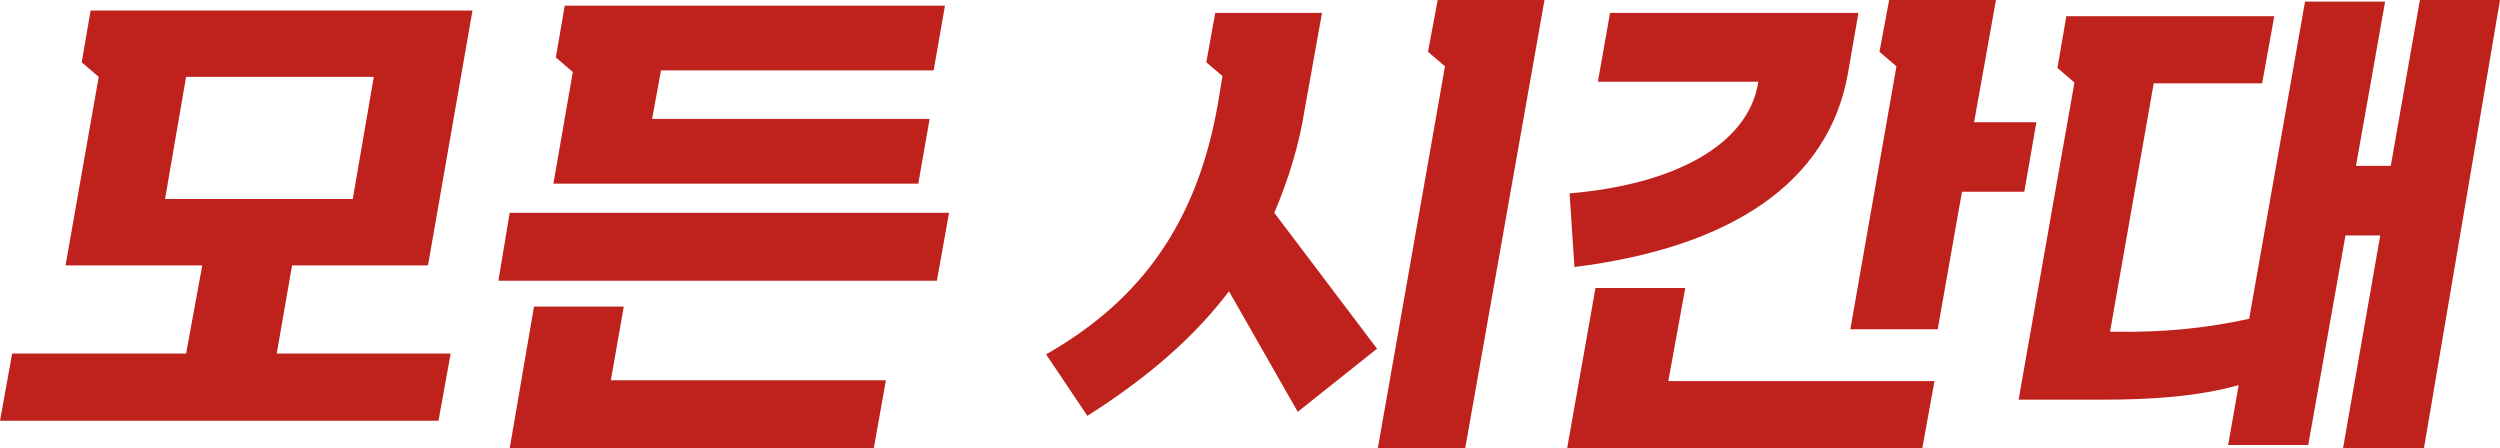
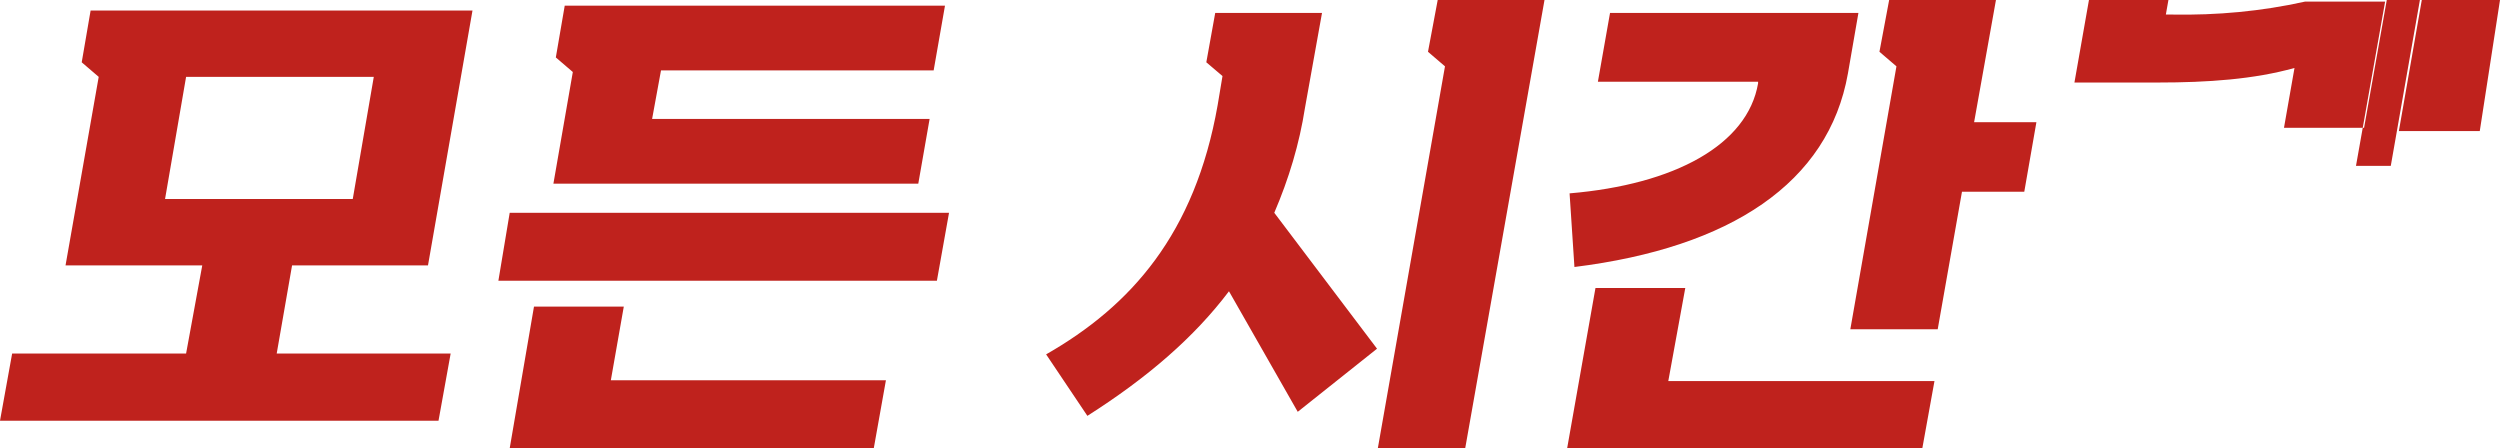
<svg xmlns="http://www.w3.org/2000/svg" xml:space="preserve" id="Layer_1" x="0" y="0" style="enable-background:new 0 0 309 55.4" version="1.1" viewBox="0 0 309 55.4">
  <style>.st0{fill-rule:evenodd;clip-rule:evenodd;fill:#bf221d}</style>
-   <path d="m52.9 32.8 5.5-31.5H11.2l-1.1 6.4 2.1 1.8-4.1 23.3H25l-2 10.9H1.5L0 52h54.2l1.5-8.3H34.2l1.9-10.9h16.8zm-32.5-8.2L23 9.5h23.2l-2.6 15.1H20.4zM77.1 37.9H66l-3 17.5h45l1.5-8.4h-34zM61.6 34.7h54.2l1.5-8.4H63zM113.5 22.7l1.4-8H80.6l1.1-6h33.7l1.4-8h-47l-1.1 6.4 2.1 1.8-2.4 13.8zM157.5 26.3c1.8-4.2 3.1-8.5 3.8-13l2.1-11.7h-13.2l-1.1 6.1 2 1.7-.6 3.6c-2.8 15.9-10.7 24.8-21.2 30.8l5.1 7.6c7.4-4.7 13.2-9.7 17.5-15.4l8.5 14.9 9.8-7.8-12.7-16.8zM176.5 6.4l2.1 1.8-8.3 47.2h10.8L190.9 0h-13.2zM194 23.9l.6 9.1c19.3-2.4 31.4-10.4 33.8-23.9l1.3-7.5H199l-1.5 8.5h19.8v.2C216 17.9 207 22.8 194 23.9zM208.3 35.6h-11.1l-3.5 19.8h43.9l1.5-8.3h-32.9zM251.7 15.1H244L246.7 0h-13.2l-1.2 6.4 2.1 1.8-5.7 32.5h10.8l3-17h7.7zM299.1 0l-3.6 20.5h-4.3L294.8.2h-9.9L278 39.4c-5.4 1.2-10.9 1.7-16.4 1.6h-.8l5.4-30.7h13.4l1.5-8.3h-25.7l-1.1 6.4 2.1 1.8-6.9 39.2h10.3c6.2 0 11.9-.4 16.9-1.8l-1.3 7.4h9.9l4.6-25.9h4.3l-4.6 26.3h10L309 0h-9.9z" class="st0" />
+   <path d="m52.9 32.8 5.5-31.5H11.2l-1.1 6.4 2.1 1.8-4.1 23.3H25l-2 10.9H1.5L0 52h54.2l1.5-8.3H34.2l1.9-10.9h16.8zm-32.5-8.2L23 9.5h23.2l-2.6 15.1H20.4zM77.1 37.9H66l-3 17.5h45l1.5-8.4h-34zM61.6 34.7h54.2l1.5-8.4H63zM113.5 22.7l1.4-8H80.6l1.1-6h33.7l1.4-8h-47l-1.1 6.4 2.1 1.8-2.4 13.8zM157.5 26.3c1.8-4.2 3.1-8.5 3.8-13l2.1-11.7h-13.2l-1.1 6.1 2 1.7-.6 3.6c-2.8 15.9-10.7 24.8-21.2 30.8l5.1 7.6c7.4-4.7 13.2-9.7 17.5-15.4l8.5 14.9 9.8-7.8-12.7-16.8zM176.5 6.4l2.1 1.8-8.3 47.2h10.8L190.9 0h-13.2zM194 23.9l.6 9.1c19.3-2.4 31.4-10.4 33.8-23.9l1.3-7.5H199l-1.5 8.5h19.8v.2C216 17.9 207 22.8 194 23.9zM208.3 35.6h-11.1l-3.5 19.8h43.9l1.5-8.3h-32.9zM251.7 15.1H244L246.7 0h-13.2l-1.2 6.4 2.1 1.8-5.7 32.5h10.8l3-17h7.7zM299.1 0l-3.6 20.5h-4.3L294.8.2h-9.9c-5.4 1.2-10.9 1.7-16.4 1.6h-.8l5.4-30.7h13.4l1.5-8.3h-25.7l-1.1 6.4 2.1 1.8-6.9 39.2h10.3c6.2 0 11.9-.4 16.9-1.8l-1.3 7.4h9.9l4.6-25.9h4.3l-4.6 26.3h10L309 0h-9.9z" class="st0" />
</svg>